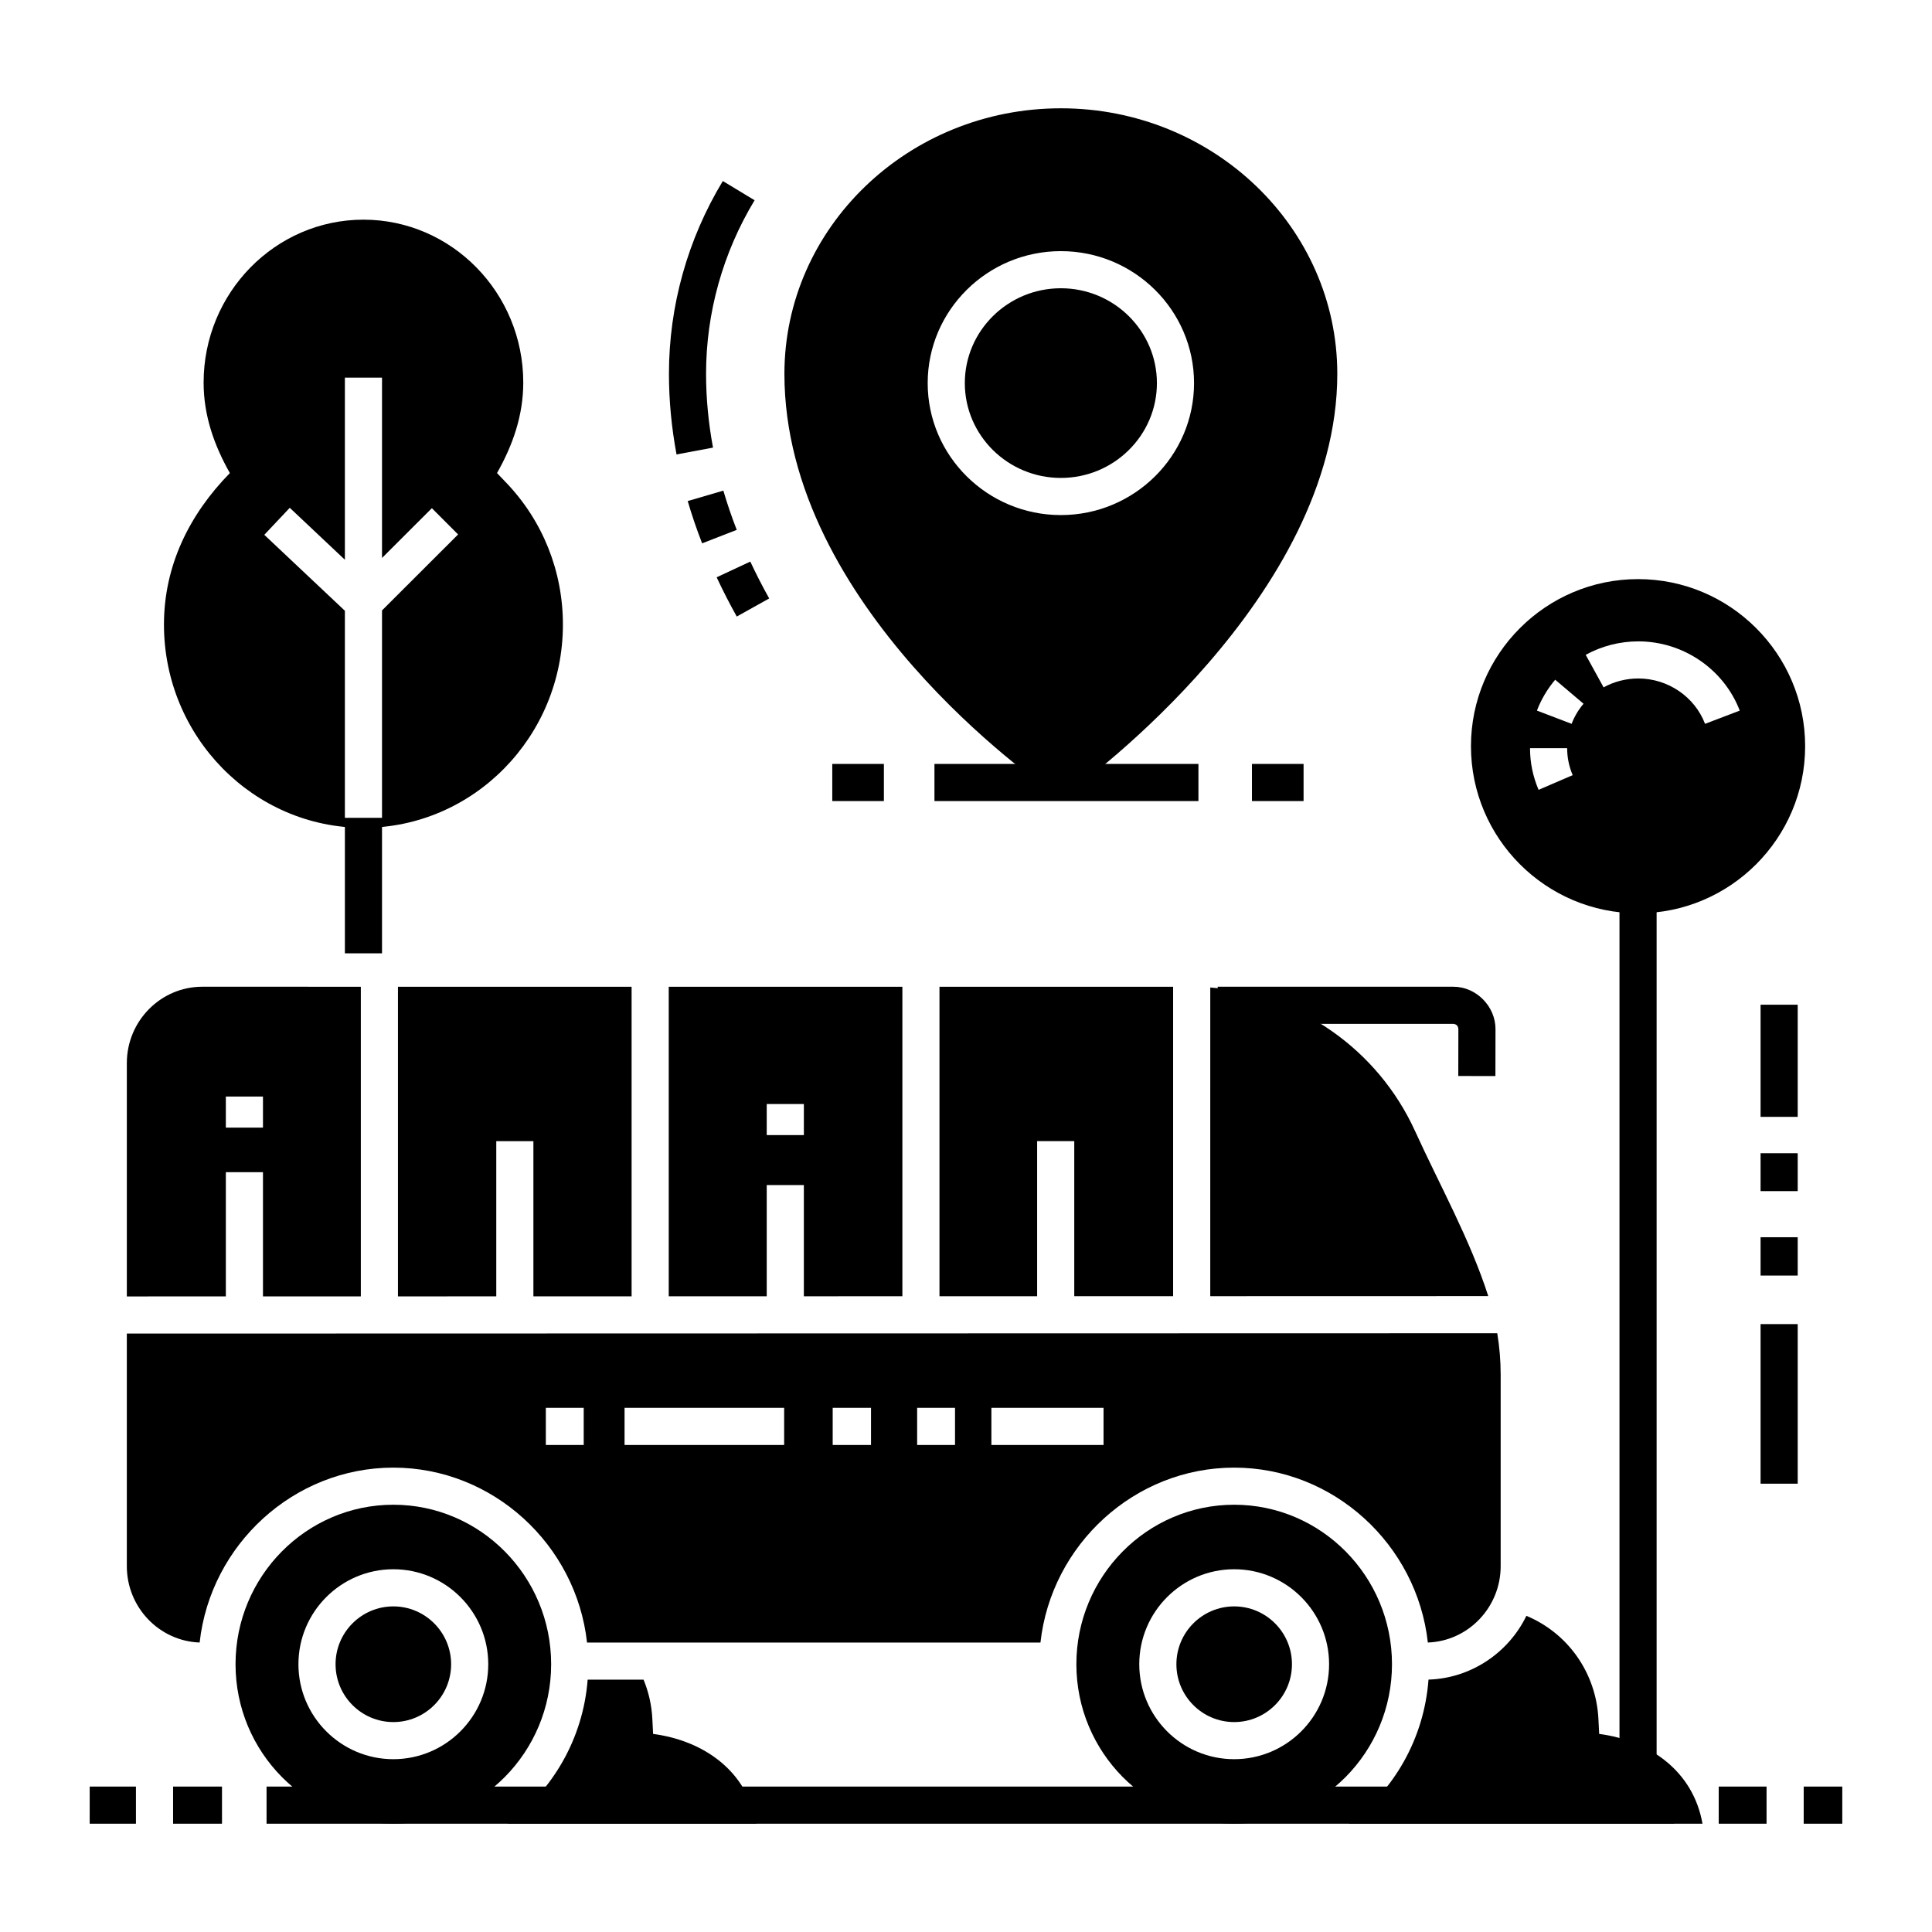
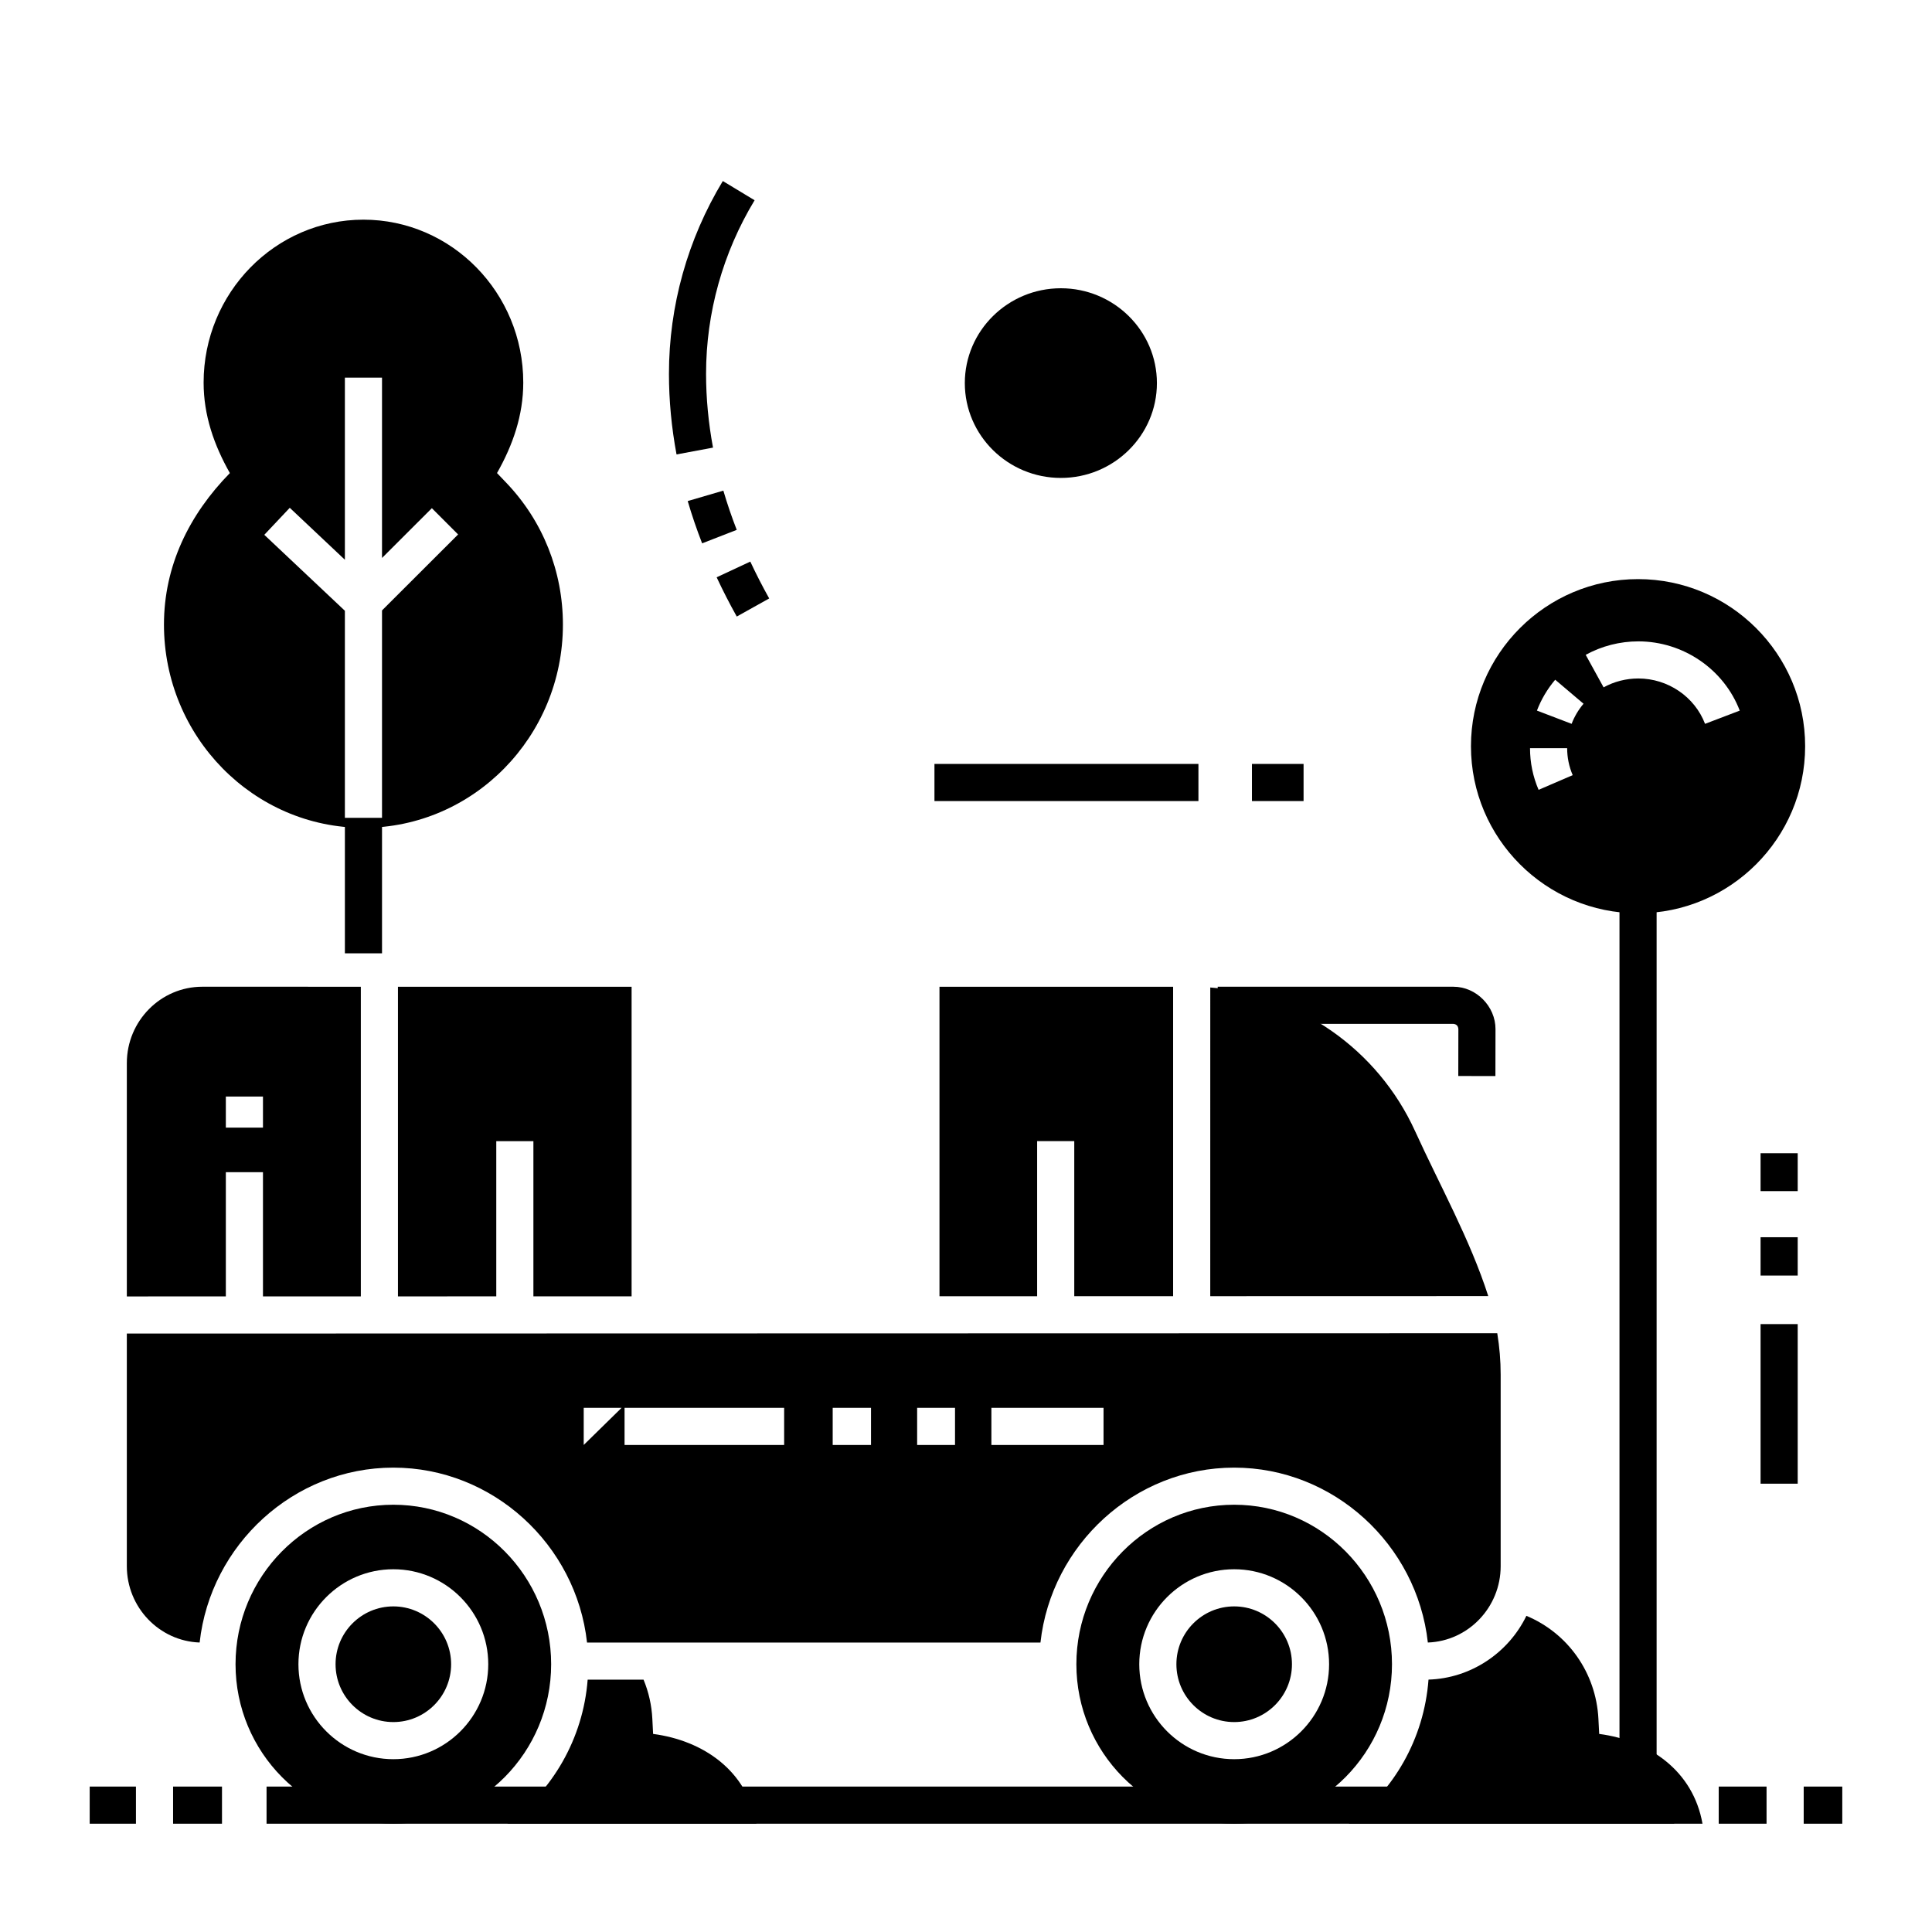
<svg xmlns="http://www.w3.org/2000/svg" fill="#000000" width="800px" height="800px" version="1.1" viewBox="144 144 512 512">
  <g>
    <path d="m235.4 361.12h9.84v35.52h-9.84z" />
    <path d="m278.19 271.96-2.477-2.594c4.215-7.453 6.957-15.305 6.957-23.98 0.004-23.805-19-43.172-42.355-43.172-23.355 0-42.355 19.367-42.355 43.176 0 8.676 2.746 16.523 6.957 23.98-10.75 10.973-17.465 24.547-17.465 40.148 0 29.699 23.715 53.863 52.863 53.863 29.148 0 52.863-24.164 52.863-53.863 0-14.102-5.32-27.438-14.988-37.559zm-32.953 88.777h-9.84v-54.879l-21.355-20.125 6.75-7.16 14.605 13.766v-48.262h9.84v47.793l13.211-13.195 6.953 6.961-20.164 20.137z" />
    <path d="m578.1 297.47c-24.418 0-44.281 19.863-44.281 44.281 0 24.418 19.863 44.281 44.281 44.281 24.418 0 44.281-19.863 44.281-44.281 0-24.414-19.863-44.281-44.281-44.281zm-26.355 55.844c-1.508-3.5-2.273-7.215-2.273-11.043h9.84c0 2.481 0.496 4.883 1.469 7.148zm8.75-17.492-9.191-3.508c1.137-2.977 2.766-5.727 4.84-8.18l7.508 6.363c-1.355 1.602-2.418 3.394-3.156 5.324zm35.359 0.004c-2.746-7.191-9.852-12.023-17.68-12.023-3.223 0-6.406 0.812-9.203 2.356l-4.742-8.621c4.246-2.336 9.07-3.57 13.949-3.57 11.879 0 22.68 7.375 26.871 18.352z" />
    <path d="m573.18 374.23h9.84v236.26h-9.84z" />
    <path d="m540.3 429.17-9.84-0.02 0.023-12.441c-0.062-0.828-0.5-1.285-1.312-1.375h-62.465v-9.84h62.465c6.078 0 11.164 5.238 11.152 11.23z" />
    <path d="m248.24 569.71c-8.445 0-15.312 6.875-15.312 15.328s6.871 15.328 15.312 15.328c8.445 0 15.312-6.875 15.312-15.328 0-8.449-6.871-15.328-15.312-15.328z" />
    <path d="m248.24 542.77c-23.059 0-41.82 18.961-41.82 42.266 0 23.305 18.762 42.266 41.82 42.266 23.059 0 41.82-18.961 41.82-42.266 0-23.309-18.762-42.266-41.82-42.266zm0 67.434c-13.871 0-25.152-11.293-25.152-25.168 0-13.879 11.285-25.168 25.152-25.168 13.871 0 25.152 11.293 25.152 25.168s-11.285 25.168-25.152 25.168z" />
    <path d="m471.07 569.71c-8.445 0-15.312 6.875-15.312 15.328s6.871 15.328 15.312 15.328c8.445 0 15.312-6.875 15.312-15.328 0.004-8.449-6.867-15.328-15.312-15.328z" />
    <path d="m471.07 542.77c-23.059 0-41.82 18.961-41.82 42.266 0 23.305 18.762 42.266 41.82 42.266s41.82-18.961 41.82-42.266c0-23.309-18.758-42.266-41.82-42.266zm0 67.434c-13.871 0-25.152-11.293-25.152-25.168 0-13.879 11.285-25.168 25.152-25.168 13.871 0 25.152 11.293 25.152 25.168 0.004 13.875-11.281 25.168-25.152 25.168z" />
    <path d="m203.85 487.56v-32.922h9.84v32.922l25.934-0.008v-82.055l-42.004-0.004c-11.031 0-20.008 9.082-20.008 20.246v61.828zm0-52.961h9.84v8.23h-9.84z" />
-     <path d="m383.14 487.52v-82.02h-61.918v82.035l25.969-0.008v-29.469h9.84v29.469zm-35.949-42.715v-8.23h9.84v8.23z" />
    <path d="m464.73 487.5 73.676-0.02c-4.828-15.031-12.867-29.391-19.398-43.73-9.895-21.723-30.848-36.258-54.273-38.055z" />
    <path d="m311.38 487.54v-82.039h-61.918v82.055l26.055-0.008v-41.133h9.84v41.133z" />
    <path d="m454.89 487.5v-82h-61.918v82.02l25.879-0.008v-41.098h9.84v41.094z" />
-     <path d="m177.61 497.41v61.641c0 10.922 8.594 19.852 19.297 20.234 2.871-25.965 24.961-46.348 51.332-46.348 26.375 0 48.465 20.387 51.332 46.359h120.16c2.867-25.973 24.957-46.359 51.332-46.359 26.371 0 48.457 20.383 51.332 46.348 10.703-0.379 19.297-9.312 19.297-20.234v-50.777c0-3.66-0.309-7.328-0.902-10.953zm121.08 29.52h-10.039v-9.84h10.039zm53.117 0h-42.293v-9.84h42.293zm23.02 0h-10.156v-9.84h10.156zm22.262 0h-10.039v-9.84h10.039zm39.359 0h-29.719v-9.84h29.719z" />
+     <path d="m177.61 497.41v61.641c0 10.922 8.594 19.852 19.297 20.234 2.871-25.965 24.961-46.348 51.332-46.348 26.375 0 48.465 20.387 51.332 46.359h120.16c2.867-25.973 24.957-46.359 51.332-46.359 26.371 0 48.457 20.383 51.332 46.348 10.703-0.379 19.297-9.312 19.297-20.234v-50.777c0-3.66-0.309-7.328-0.902-10.953zm121.08 29.52v-9.84h10.039zm53.117 0h-42.293v-9.84h42.293zm23.02 0h-10.156v-9.84h10.156zm22.262 0h-10.039v-9.84h10.039zm39.359 0h-29.719v-9.84h29.719z" />
    <path d="m501.41 627.3h93.77c-2.484-14.016-14.012-22.027-27.379-23.793l-0.203-3.996c-0.625-12.234-8.113-22.727-19.086-27.297-4.809 9.902-14.812 16.562-25.941 16.898-1.191 15.746-9.215 29.484-21.16 38.188z" />
    <path d="m278.42 627.3h66.039c-2.484-14.012-14.012-22.027-27.379-23.793l-0.203-3.996c-0.184-3.609-0.965-7.09-2.328-10.383h-14.812c-1.211 15.688-9.348 29.449-21.316 38.172z" />
-     <path d="m364.56 346.45h13.68v9.84h-13.68z" />
    <path d="m475.78 346.45h13.68v9.84h-13.68z" />
    <path d="m391.64 346.45h69.957v9.84h-69.957z" />
    <path d="m339.25 307.39c-1.922-3.441-3.711-6.938-5.328-10.398l8.918-4.164c1.516 3.246 3.199 6.535 5.004 9.766z" />
    <path d="m330.07 287.99c-1.445-3.715-2.731-7.484-3.82-11.203l9.445-2.766c1.012 3.449 2.203 6.949 3.547 10.402z" />
    <path d="m323.29 264.43c-1.336-7.137-2.012-14.324-2.012-21.363 0-17.98 4.938-35.645 14.277-51.09l8.422 5.094c-8.414 13.91-12.863 29.816-12.863 46 0 6.434 0.621 13.012 1.844 19.551z" />
    <path d="m425.14 220.39c-14.035 0-25.453 11.273-25.453 25.133s11.418 25.133 25.453 25.133 25.453-11.273 25.453-25.133c0-13.855-11.422-25.133-25.453-25.133z" />
-     <path d="m425.14 172.7c-40.395 0-73.262 31.57-73.262 70.379 0 61.621 67.609 108.47 70.488 110.44l2.848 1.941 2.797-2.012c2.871-2.062 70.387-51.246 70.387-110.37 0-38.809-32.863-70.379-73.258-70.379zm0 107.8c-19.461 0-35.293-15.688-35.293-34.973s15.832-34.973 35.293-34.973 35.293 15.688 35.293 34.973-15.836 34.973-35.293 34.973z" />
    <path d="m622 617.46h10.223v9.84h-10.223z" />
    <path d="m599.48 617.46h12.676v9.84h-12.676z" />
    <path d="m214.64 617.46h373.04v9.84h-373.04z" />
    <path d="m189.87 617.46h12.961v9.84h-12.961z" />
    <path d="m167.77 617.46h12.258v9.84h-12.258z" />
    <path d="m610.57 449.62h9.84v10.039h-9.84z" />
-     <path d="m610.57 410.26h9.84v29.719h-9.84z" />
    <path d="m610.57 471.88h9.84v10.156h-9.84z" />
    <path d="m610.57 494.9h9.84v42.293h-9.84z" />
  </g>
</svg>